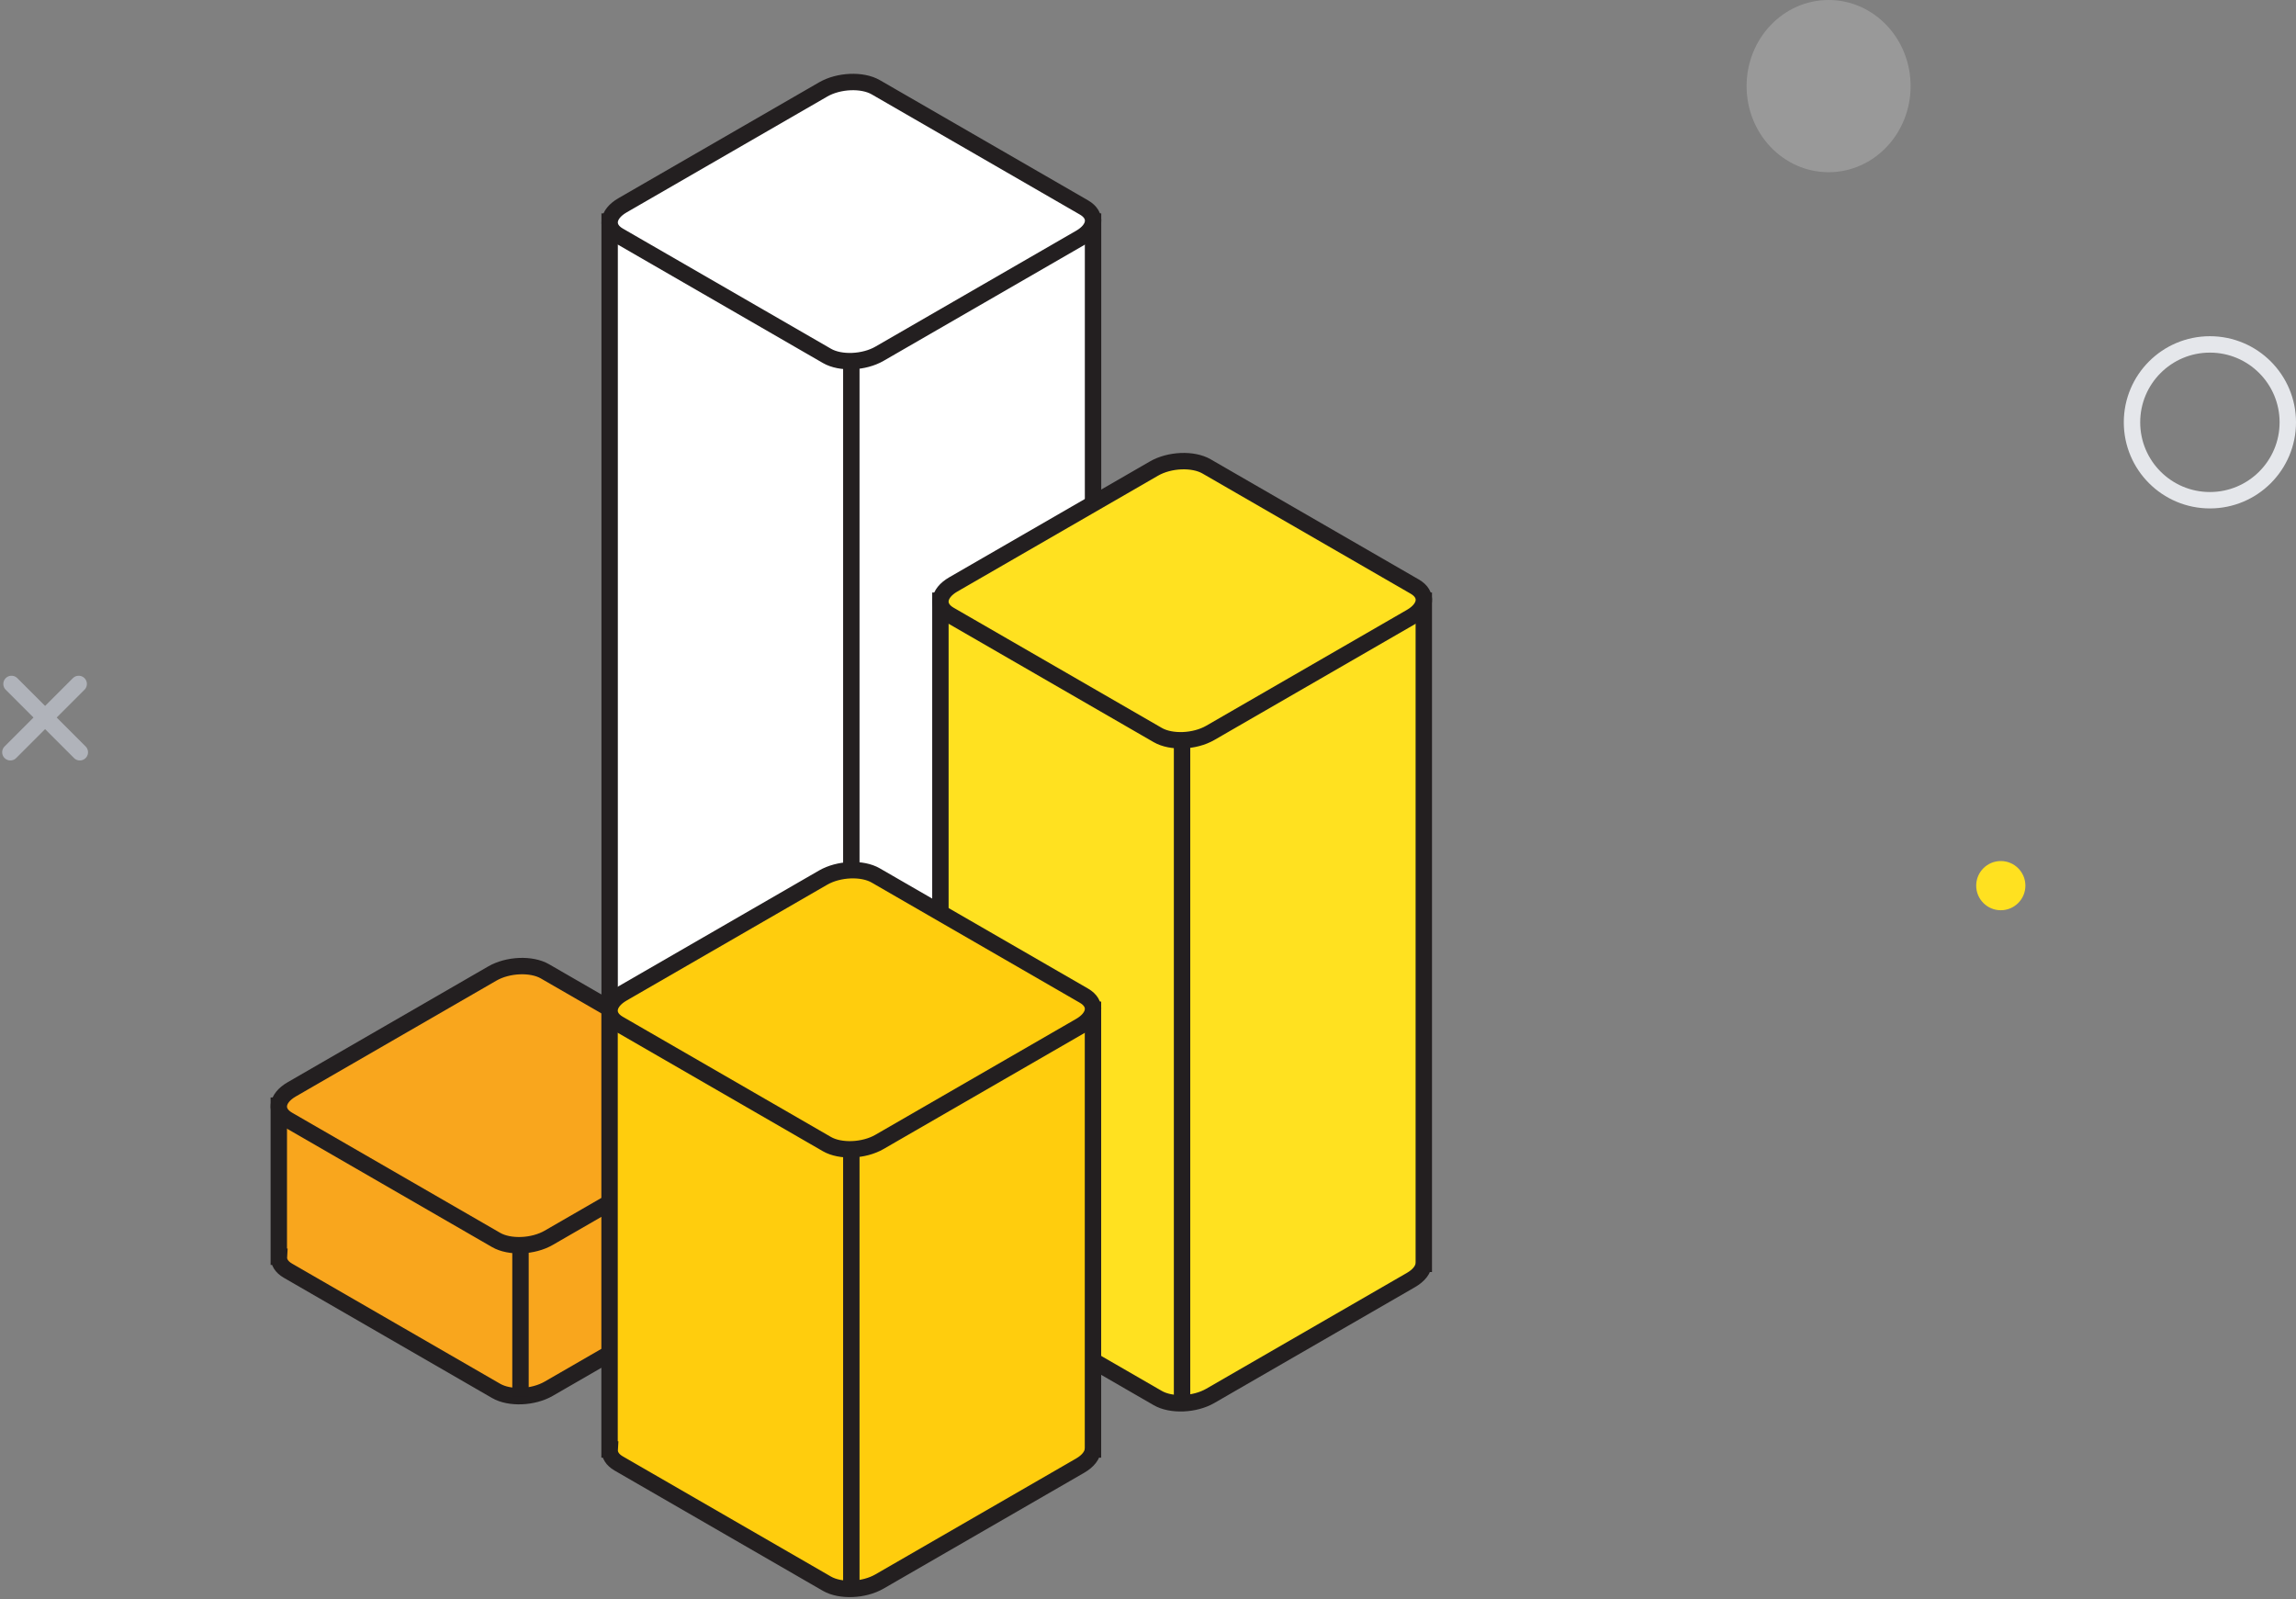
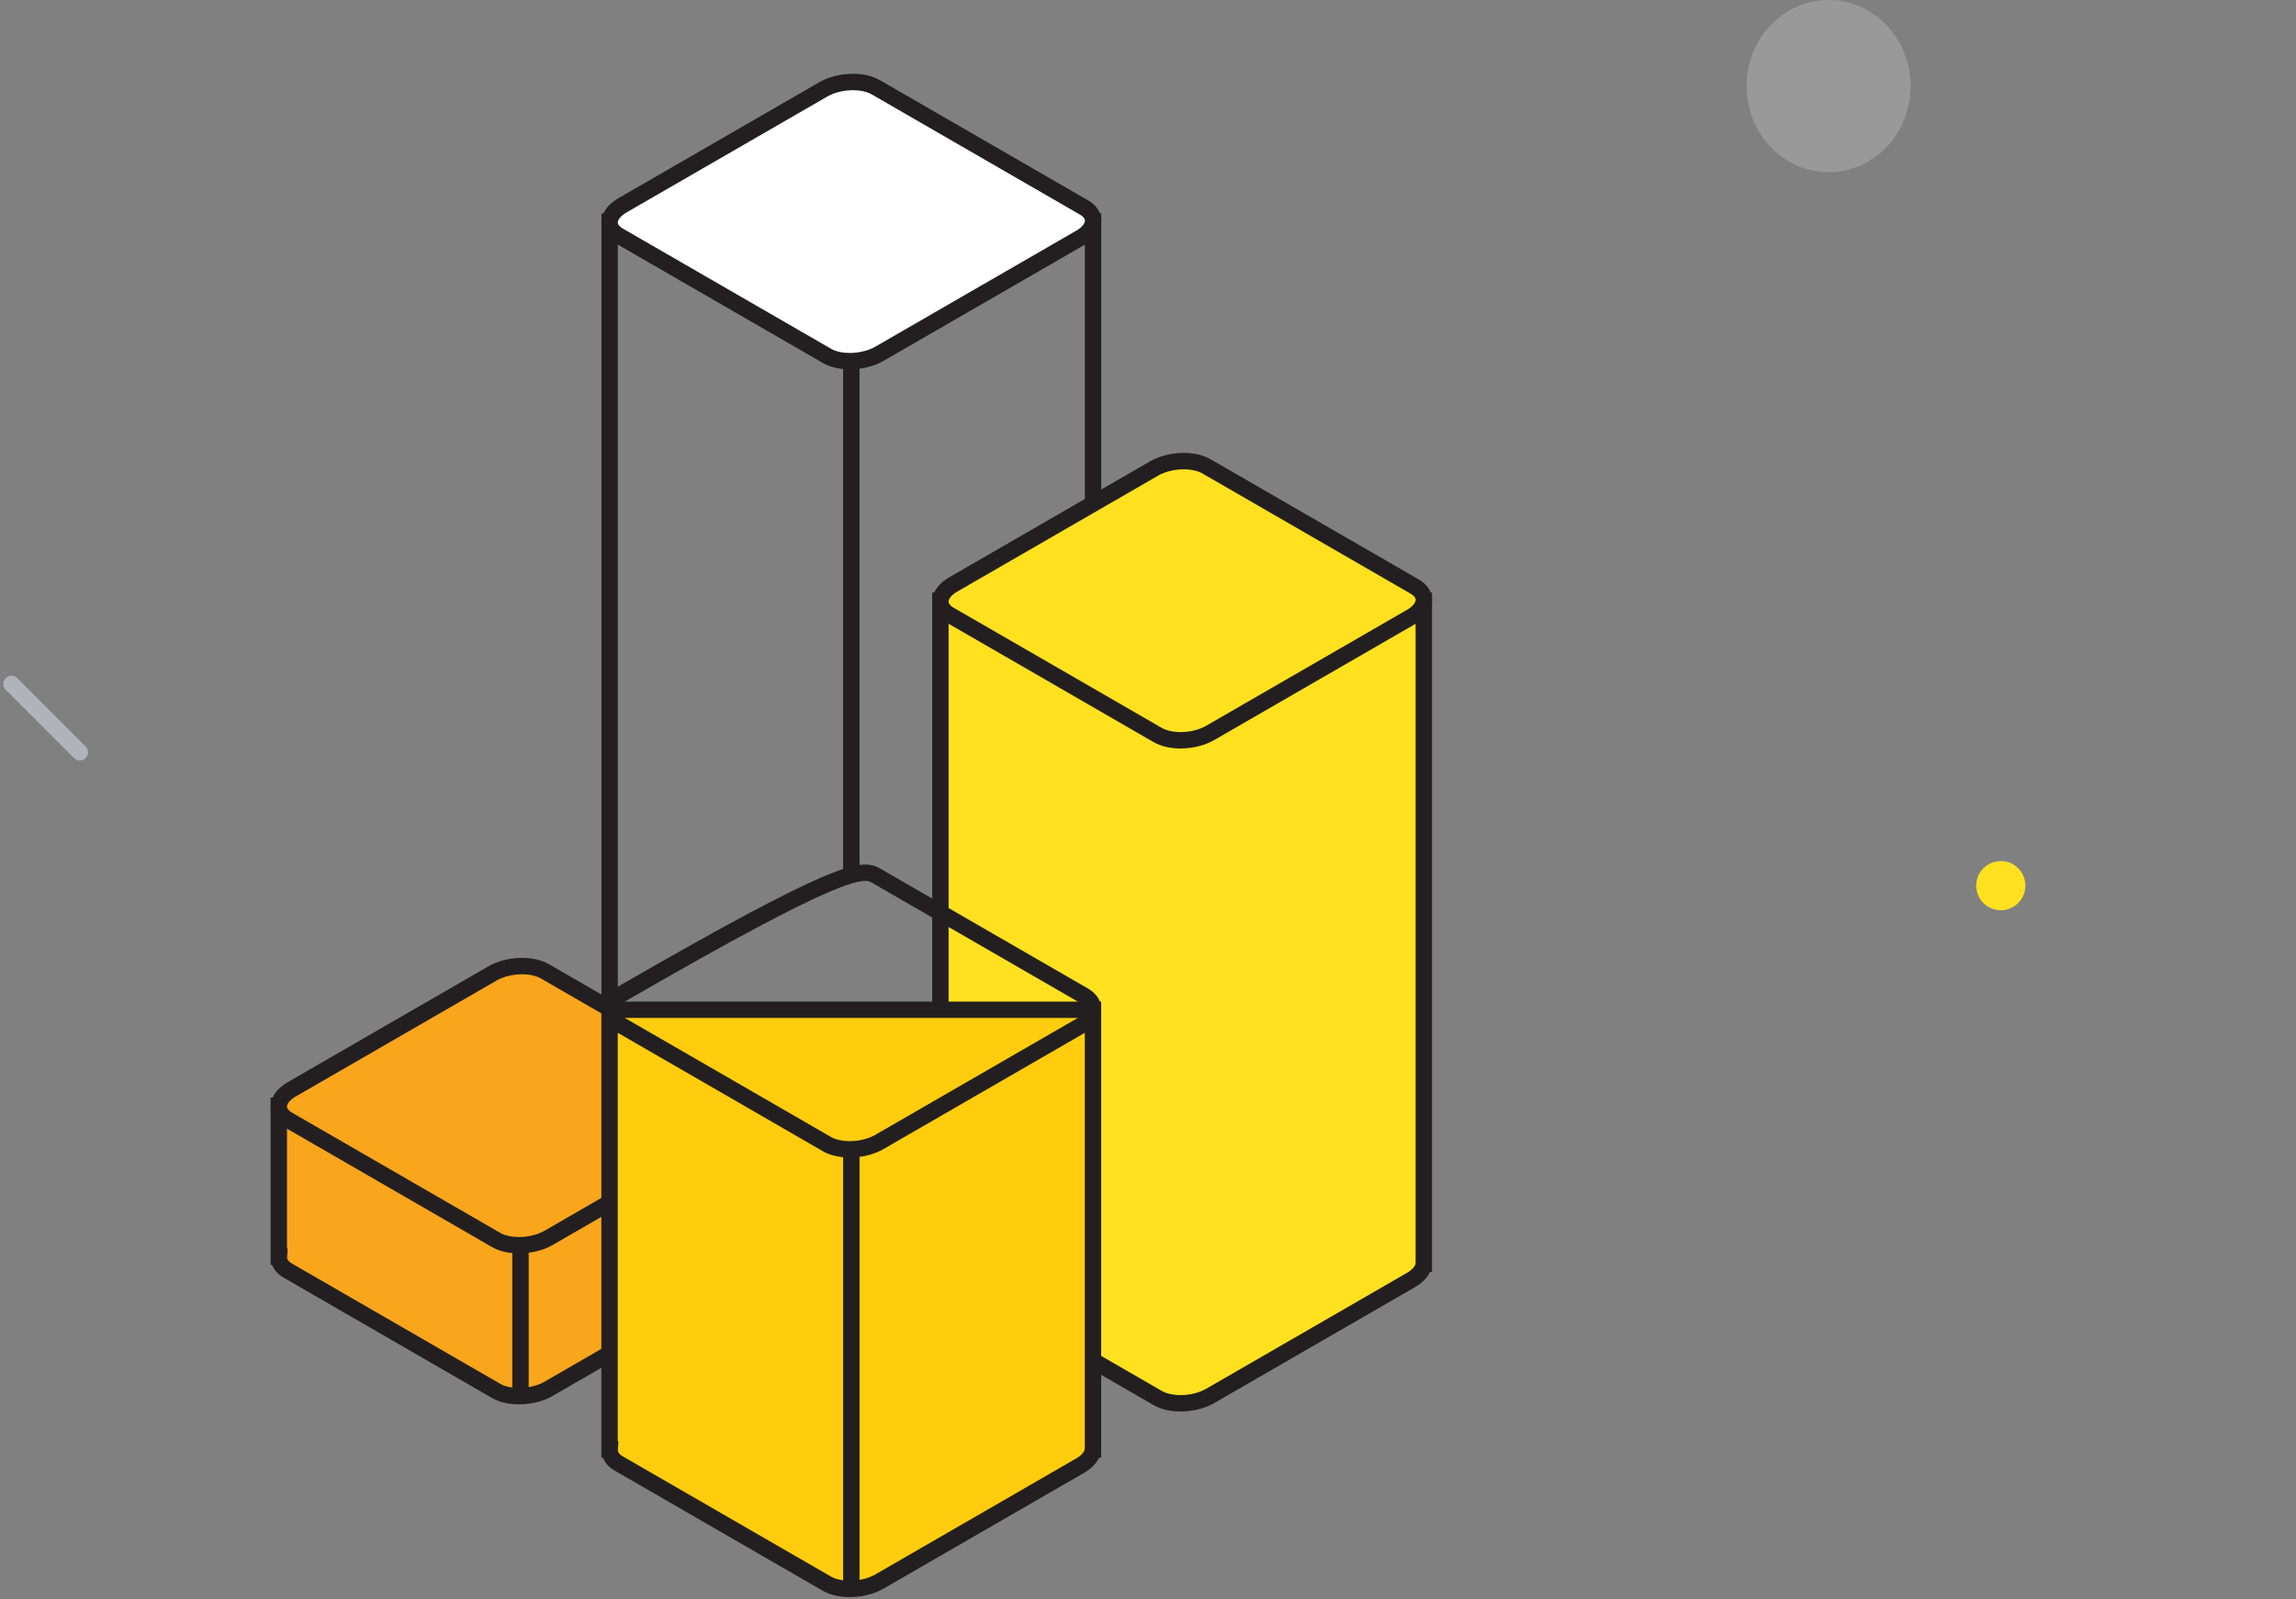
<svg xmlns="http://www.w3.org/2000/svg" width="280px" height="195px" viewBox="0 0 280 195" version="1.1">
  <rect x="0" y="0" width="280" height="195" fill="#808080" stroke="none" />
  <title>0C993CA5-C2DF-4377-93E7-AF9A6674C19F</title>
  <desc>Created with sketchtool.</desc>
  <g id="Page-1" stroke="none" stroke-width="1" fill="none" fill-rule="evenodd">
    <g id="2.4" transform="translate(-365, -7253)">
      <g id="Group-29" transform="translate(366, 7253)">
        <g id="Group-20" transform="translate(33, 10)">
-           <path d="M99.298,17.02 L40.346,17.02 L40.346,120.614 L40.361,120.614 C40.322,121.25 40.672,121.864 41.456,122.317 L66.851,136.979 C68.494,137.928 71.365,137.808 73.263,136.713 L97.737,122.583 C98.715,122.018 99.235,121.304 99.292,120.614 L99.298,120.614 L99.298,17.02 Z" id="Fill-17" fill="#FFFFFF" />
          <path d="M99.298,17.02 L40.346,17.02 L40.346,120.614 L40.361,120.614 C40.322,121.25 40.672,121.864 41.456,122.317 L66.851,136.979 C68.494,137.928 71.365,137.808 73.263,136.713 L97.737,122.583 C98.715,122.018 99.235,121.304 99.292,120.614 L99.298,120.614 L99.298,17.02 Z" id="Stroke-19" stroke="#231F20" stroke-width="2" />
          <path d="M139.635,63.254 L80.683,63.254 L80.683,144.121 L80.698,144.121 C80.659,144.757 81.009,145.371 81.793,145.824 L107.188,160.486 C108.832,161.435 111.702,161.316 113.6,160.22 L138.074,146.09 C139.053,145.525 139.572,144.811 139.63,144.121 L139.635,144.121 L139.635,63.254 Z" id="Fill-53" fill="#FFE120" />
          <path d="M139.635,63.254 L80.683,63.254 L80.683,144.121 L80.698,144.121 C80.659,144.757 81.009,145.371 81.793,145.824 L107.188,160.486 C108.832,161.435 111.702,161.316 113.6,160.22 L138.074,146.09 C139.053,145.525 139.572,144.811 139.63,144.121 L139.635,144.121 L139.635,63.254 Z" id="Stroke-55" stroke="#231F20" stroke-width="2" />
          <path d="M107.188,79.634 L81.792,64.972 C80.149,64.023 80.355,62.366 82.253,61.269 L106.727,47.14 C108.625,46.043 111.495,45.925 113.139,46.874 L138.534,61.536 C140.178,62.485 139.971,64.142 138.074,65.238 L113.6,79.368 C111.702,80.464 108.832,80.583 107.188,79.634" id="Fill-57" fill="#FFE120" />
          <path d="M107.188,79.634 L81.792,64.972 C80.149,64.023 80.355,62.366 82.253,61.269 L106.727,47.14 C108.625,46.043 111.495,45.925 113.139,46.874 L138.534,61.536 C140.178,62.485 139.971,64.142 138.074,65.238 L113.6,79.368 C111.702,80.464 108.832,80.583 107.188,79.634 Z" id="Stroke-59" stroke="#231F20" stroke-width="2" />
          <path d="M58.952,124.83 L-1.98951966e-13,124.83 L-1.98951966e-13,143.251 L0.015,143.251 C-0.024,143.888 0.326,144.502 1.11,144.953 L26.505,159.615 C28.149,160.564 31.019,160.446 32.917,159.35 L57.391,145.22 C58.37,144.654 58.89,143.941 58.946,143.251 L58.952,143.251 L58.952,124.83 Z" id="Fill-61" fill="#F9A61D" />
          <path d="M58.952,124.83 L-1.98951966e-13,124.83 L-1.98951966e-13,143.251 L0.015,143.251 C-0.024,143.888 0.326,144.502 1.11,144.953 L26.505,159.615 C28.149,160.564 31.019,160.446 32.917,159.35 L57.391,145.22 C58.37,144.654 58.89,143.941 58.946,143.251 L58.952,143.251 L58.952,124.83 Z" id="Stroke-63" stroke="#231F20" stroke-width="2" />
          <path d="M26.505,141.21 L1.11,126.548 C-0.534,125.599 -0.328,123.942 1.571,122.846 L26.043,108.715 C27.942,107.62 30.813,107.501 32.456,108.45 L57.852,123.112 C59.495,124.06 59.289,125.718 57.391,126.814 L32.917,140.944 C31.019,142.04 28.148,142.158 26.505,141.21" id="Fill-65" fill="#F9A61D" />
          <path d="M26.505,141.21 L1.11,126.548 C-0.534,125.599 -0.328,123.942 1.571,122.846 L26.043,108.715 C27.942,107.62 30.813,107.501 32.456,108.45 L57.852,123.112 C59.495,124.06 59.289,125.718 57.391,126.814 L32.917,140.944 C31.019,142.04 28.148,142.158 26.505,141.21 Z" id="Stroke-67" stroke="#231F20" stroke-width="2" />
          <path d="M99.29,113.136 L40.337,113.136 L40.337,166.758 L40.353,166.758 C40.314,167.394 40.664,168.008 41.447,168.461 L66.842,183.123 C68.486,184.071 71.357,183.952 73.255,182.857 L97.728,168.727 C98.707,168.162 99.227,167.448 99.284,166.758 L99.29,166.758 L99.29,113.136 Z" id="Fill-69" fill="#FFCD0D" />
          <path d="M99.29,113.136 L40.337,113.136 L40.337,166.758 L40.353,166.758 C40.314,167.394 40.664,168.008 41.447,168.461 L66.842,183.123 C68.486,184.071 71.357,183.952 73.255,182.857 L97.728,168.727 C98.707,168.162 99.227,167.448 99.284,166.758 L99.29,166.758 L99.29,113.136 Z" id="Stroke-71" stroke="#231F20" stroke-width="2" />
-           <path d="M66.842,129.516 L41.447,114.854 C39.803,113.905 40.01,112.248 41.907,111.152 L66.381,97.021 C68.279,95.926 71.15,95.807 72.793,96.756 L98.188,111.418 C99.833,112.367 99.626,114.024 97.728,115.121 L73.254,129.25 C71.357,130.347 68.486,130.465 66.842,129.516" id="Fill-73" fill="#FFCD0D" />
-           <path d="M66.842,129.516 L41.447,114.854 C39.803,113.905 40.01,112.248 41.907,111.152 L66.381,97.021 C68.279,95.926 71.15,95.807 72.793,96.756 L98.188,111.418 C99.833,112.367 99.626,114.024 97.728,115.121 L73.254,129.25 C71.357,130.347 68.486,130.465 66.842,129.516 Z" id="Stroke-75" stroke="#231F20" stroke-width="2" />
-           <path d="M110.153,80.27 L110.153,161.121" id="Stroke-77" stroke="#231F20" stroke-width="2" />
+           <path d="M66.842,129.516 L41.447,114.854 C39.803,113.905 40.01,112.248 41.907,111.152 C68.279,95.926 71.15,95.807 72.793,96.756 L98.188,111.418 C99.833,112.367 99.626,114.024 97.728,115.121 L73.254,129.25 C71.357,130.347 68.486,130.465 66.842,129.516 Z" id="Stroke-75" stroke="#231F20" stroke-width="2" />
          <path d="M29.474,141.845 L29.474,160.256" id="Stroke-79" stroke="#231F20" stroke-width="2" />
          <path d="M69.82,34.04 L69.82,96.12" id="Stroke-81" stroke="#231F20" stroke-width="2" />
          <path d="M69.82,130.157 L69.82,183.764" id="Stroke-83" stroke="#231F20" stroke-width="2" />
          <path d="M66.544,33.4 L41.149,18.738 C39.505,17.79 39.711,16.132 41.609,15.036 L66.083,0.906 C67.98,-0.189 70.851,-0.308 72.494,0.64 L97.89,15.302 C99.534,16.251 99.327,17.908 97.43,19.004 L72.955,33.134 C71.058,34.23 68.187,34.349 66.544,33.4" id="Fill-21" fill="#FFFFFF" />
          <path d="M66.851,33.4 L41.456,18.738 C39.812,17.79 40.018,16.132 41.916,15.036 L66.389,0.906 C68.287,-0.189 71.158,-0.308 72.801,0.64 L98.197,15.302 C99.841,16.251 99.634,17.908 97.737,19.004 L73.262,33.134 C71.365,34.23 68.494,34.349 66.851,33.4 Z" id="Stroke-23" stroke="#231F20" stroke-width="2" />
        </g>
        <g id="Group-5" transform="translate(0, 83)" stroke="#B0B3BA" stroke-linecap="round" stroke-width="2">
-           <path d="M0.265,0.265 L8.596,8.596" id="Line-8-Copy" transform="translate(4.5, 4.5) scale(1, -1) translate(-4.5, -4.5) " />
          <path d="M0.265,0.265 L8.596,8.596" id="Line-8-Copy-2" transform="translate(4.5, 4.5) scale(-1, -1) translate(-4.5, -4.5) " />
        </g>
-         <circle id="Oval-Copy" stroke="#E5E7EB" stroke-width="2" cx="268.5" cy="51.5" r="9.5" />
        <circle id="Oval-Copy-12" fill="#FFE120" cx="243" cy="108" r="3" />
        <ellipse id="Oval-Copy-9" fill="#FFFFFF" opacity="0.2" cx="222" cy="10.5" rx="10" ry="10.5" />
      </g>
    </g>
  </g>
</svg>